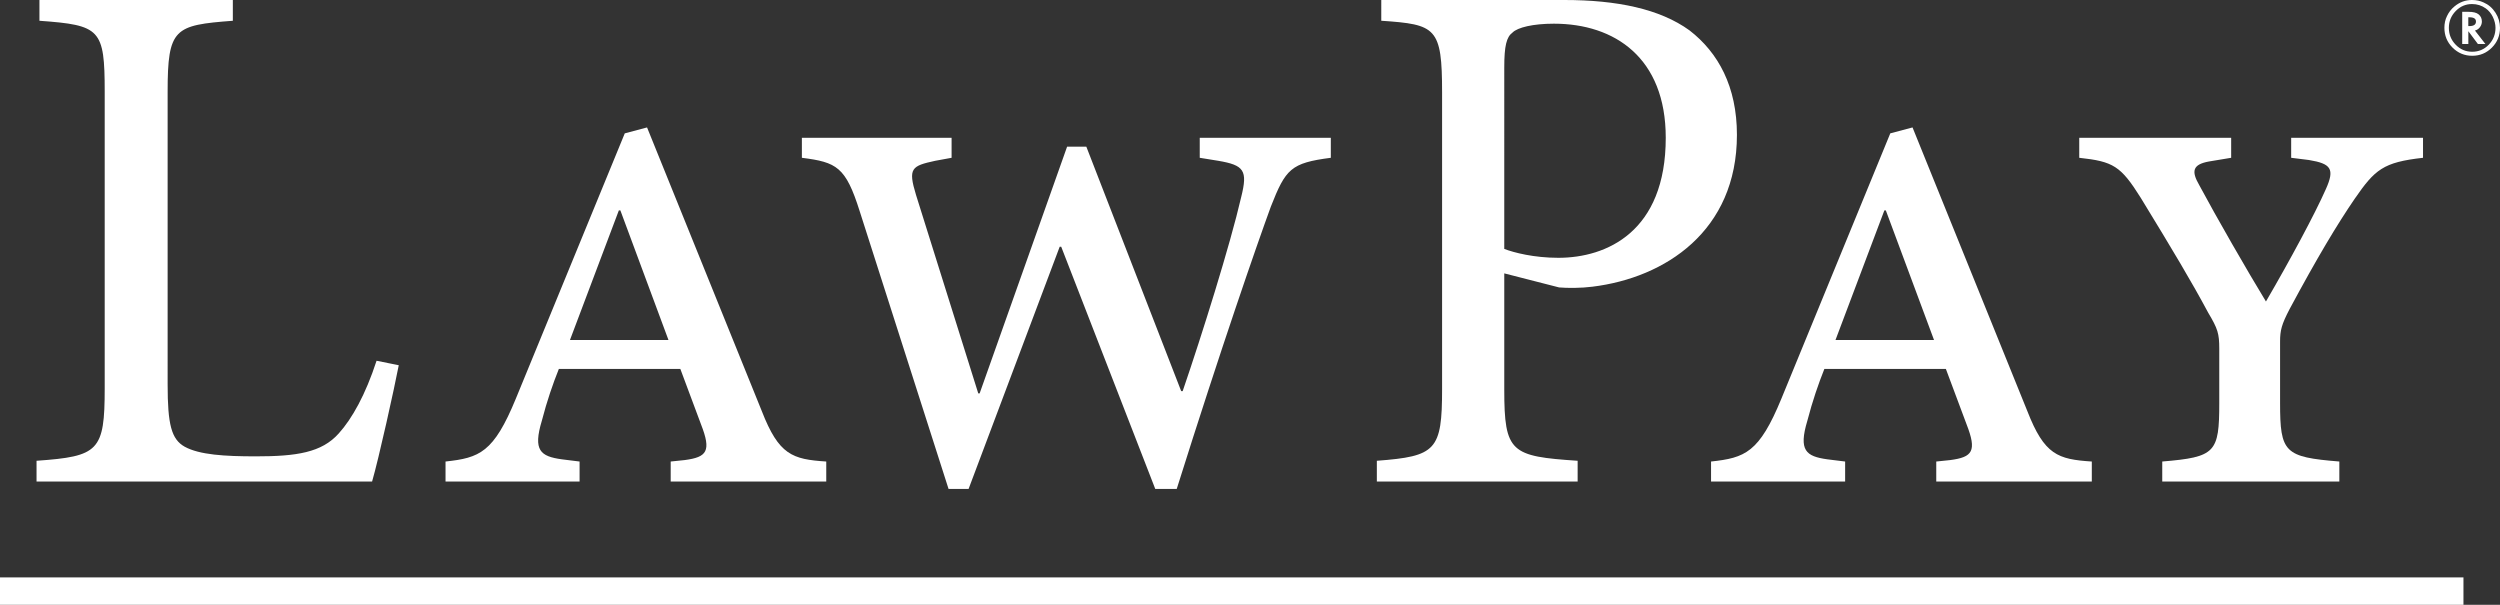
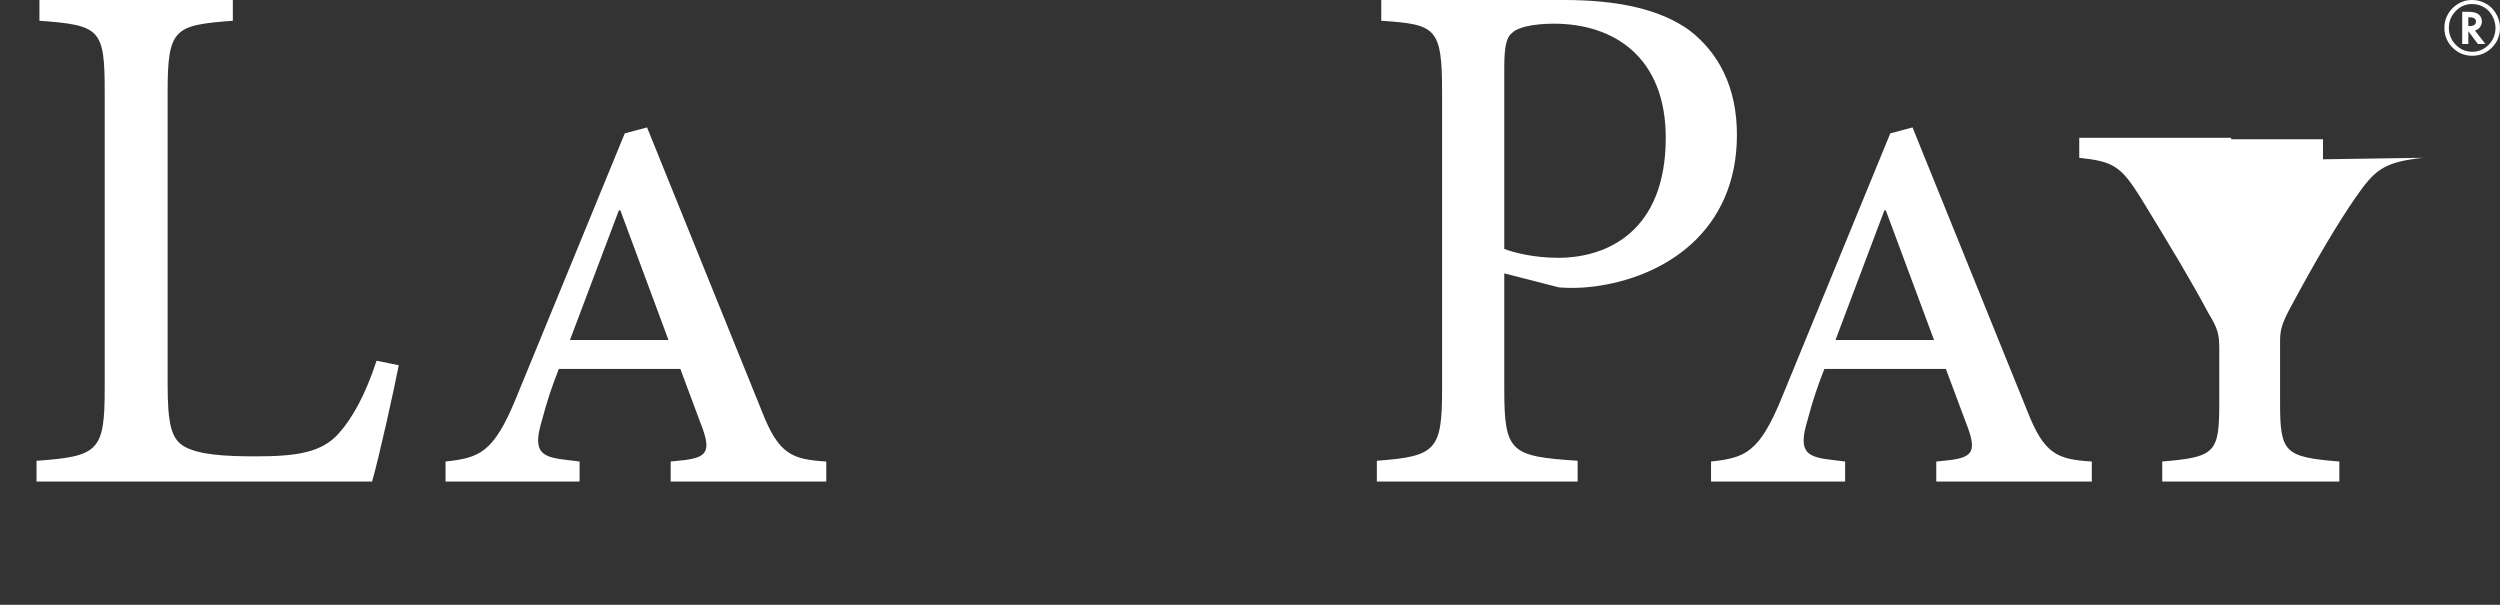
<svg xmlns="http://www.w3.org/2000/svg" viewBox="0 0 136.982 33.139">
  <rect x="0" y="0" width="136.982" height="33.139" fill="#333333" stroke="none" />
  <defs>
    <style>.d{fill:none;stroke:#fff;stroke-miterlimit:10;stroke-width:1.5px;}.e{fill:#fff;}</style>
  </defs>
  <g id="a" />
  <g id="b">
    <g id="c">
      <g>
        <g>
          <path class="e" d="M21.849,20.012c-.241,1.257-1.095,5.115-1.461,6.372H2.002v-1.137c3.408-.242,3.735-.527,3.735-3.978V5.033c0-3.45-.241-3.653-3.576-3.895V0H12.758V1.138c-3.205,.242-3.573,.404-3.573,3.895V21.065c0,2.193,.204,3.003,.935,3.412,.811,.445,2.192,.528,3.894,.528,2.234,0,3.614-.205,4.55-1.259,.728-.81,1.46-2.111,2.069-3.979l1.216,.245Z" />
          <g>
            <path class="e" d="M36.749,26.385v-1.097l.771-.08c1.219-.162,1.464-.488,.893-1.95l-1.135-3.043h-6.657c-.324,.81-.65,1.746-.933,2.841-.489,1.624-.081,1.948,1.094,2.111l.975,.121v1.097h-7.345v-1.097c1.866-.202,2.636-.487,3.854-3.449l5.967-14.532,1.221-.325,6.289,15.547c.933,2.394,1.666,2.638,3.53,2.759v1.097h-8.524Zm-2.757-14.856h-.084l-2.679,7.102h5.399l-2.636-7.102Z" />
-             <path class="e" d="M72.919,8.646c-2.19,.284-2.474,.608-3.287,2.679-.771,2.111-2.717,7.712-5.156,15.466h-1.176l-5.154-13.273h-.082l-4.993,13.273h-1.097l-4.871-15.223c-.768-2.433-1.26-2.678-3.166-2.922v-1.097h8.203v1.097l-.894,.164c-1.302,.282-1.502,.405-1.057,1.865l3.412,10.879h.076l4.792-13.517h1.054l5.198,13.396h.08c1.058-3.087,2.598-7.997,3.207-10.634,.367-1.462,.162-1.747-1.258-1.989l-1.013-.164v-1.097h7.182v1.097Z" />
            <path class="e" d="M85.713,0c2.882,0,5.234,.487,6.859,1.664,1.578,1.219,2.599,3.084,2.599,5.725,0,5.275-3.939,7.832-7.917,8.32-.609,.08-1.378,.08-1.827,.04l-3.004-.77v6.372c0,3.449,.366,3.652,4.02,3.896v1.137h-11.002v-1.137c3.247-.244,3.575-.568,3.575-3.937V5.074c0-3.573-.328-3.734-3.332-3.937V0h10.029Zm-3.29,13.639c.527,.203,1.625,.487,2.964,.487,2.639,0,5.884-1.421,5.884-6.577,0-4.384-2.8-6.251-6.128-6.251-1.136,0-1.99,.203-2.27,.488-.329,.242-.45,.731-.45,1.909V13.639Z" />
            <path class="e" d="M106.093,26.385v-1.097l.771-.08c1.218-.162,1.463-.488,.893-1.95l-1.137-3.043h-6.658c-.323,.81-.648,1.746-.933,2.841-.488,1.624-.08,1.948,1.094,2.111l.977,.121v1.097h-7.347v-1.097c1.867-.202,2.638-.487,3.856-3.449l5.965-14.532,1.219-.325,6.292,15.547c.934,2.394,1.667,2.638,3.531,2.759v1.097h-8.523Zm-2.763-14.856h-.081l-2.678,7.102h5.4l-2.641-7.102Z" />
-             <path class="e" d="M132.764,8.646c-2.193,.244-2.637,.649-3.734,2.232-.973,1.42-2.068,3.248-3.572,6.049-.445,.852-.526,1.176-.526,1.786v3.37c0,2.717,.239,2.962,3.247,3.205v1.096h-9.703v-1.096c2.921-.243,3.124-.488,3.124-3.205v-2.964c0-.853-.08-1.099-.609-1.989-.891-1.665-1.907-3.368-3.694-6.292-1.095-1.746-1.503-1.989-3.369-2.192v-1.097h8.324v1.097l-1.221,.203c-.893,.164-.973,.529-.526,1.298,.934,1.746,2.64,4.71,3.653,6.373,1.3-2.231,2.679-4.788,3.288-6.169,.489-1.097,.284-1.382-.934-1.584l-.972-.121v-1.097h7.224v1.097Z" />
+             <path class="e" d="M132.764,8.646c-2.193,.244-2.637,.649-3.734,2.232-.973,1.42-2.068,3.248-3.572,6.049-.445,.852-.526,1.176-.526,1.786v3.37c0,2.717,.239,2.962,3.247,3.205v1.096h-9.703v-1.096c2.921-.243,3.124-.488,3.124-3.205v-2.964c0-.853-.08-1.099-.609-1.989-.891-1.665-1.907-3.368-3.694-6.292-1.095-1.746-1.503-1.989-3.369-2.192v-1.097h8.324v1.097l-1.221,.203l-.972-.121v-1.097h7.224v1.097Z" />
            <path class="e" d="M136.982,1.525c0,.425-.148,.787-.444,1.084-.298,.298-.655,.447-1.077,.447s-.782-.149-1.081-.449c-.297-.298-.445-.66-.445-1.086,0-.235,.047-.45,.144-.644,.097-.207,.233-.382,.408-.525,.283-.235,.602-.352,.956-.352,.235,0,.447,.044,.637,.133,.271,.118,.488,.305,.653,.561,.166,.258,.249,.534,.249,.831m-1.533-1.303c-.348,0-.645,.128-.894,.384-.251,.258-.375,.564-.375,.917,0,.362,.124,.671,.375,.928,.249,.257,.551,.385,.906,.385,.35,0,.651-.127,.901-.382,.248-.257,.373-.566,.373-.929,0-.194-.049-.394-.147-.601-.096-.194-.225-.348-.384-.462-.224-.16-.476-.24-.755-.24m.16,1.452l.572,.736h-.411l-.523-.699v.699h-.336V.648h.351c.247,0,.426,.044,.54,.132,.125,.101,.187,.234,.187,.397,0,.111-.033,.212-.102,.307-.065,.091-.152,.152-.256,.182l-.022,.008Zm-.364-.244h.058c.24,0,.362-.083,.362-.25,0-.153-.117-.232-.351-.232h-.069v.482Z" />
          </g>
        </g>
-         <line class="d" y1="32.389" x2="134.98" y2="32.389" />
      </g>
    </g>
  </g>
</svg>